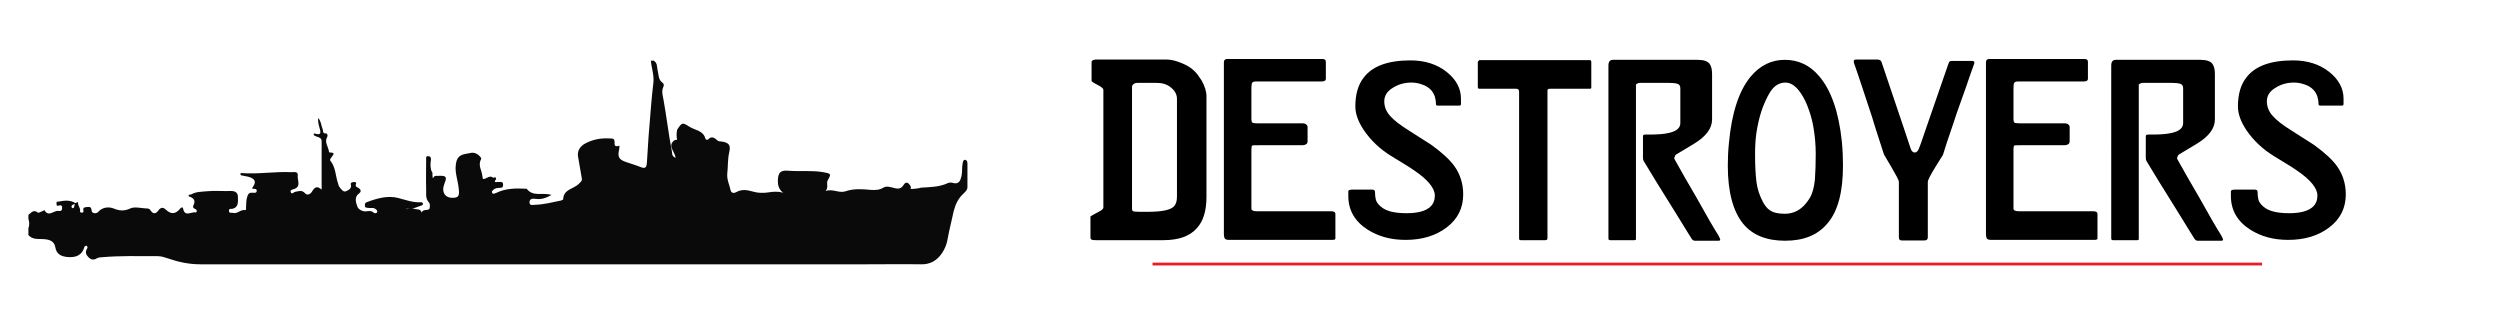
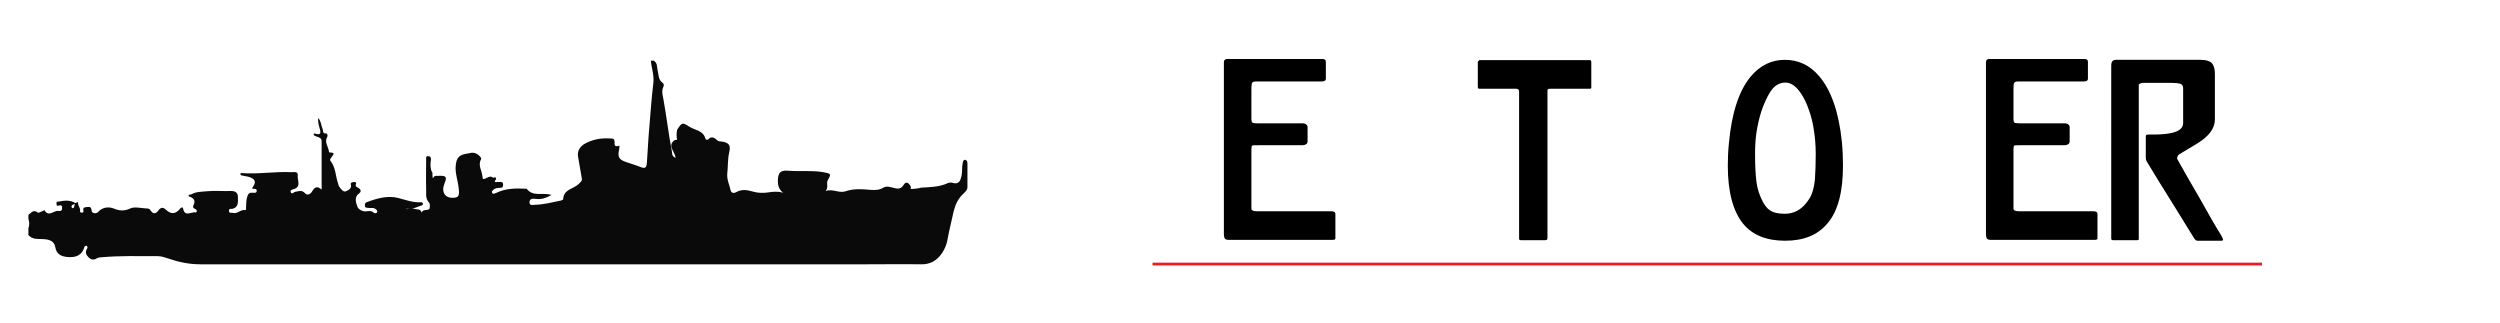
<svg xmlns="http://www.w3.org/2000/svg" version="1.1" id="Layer_1" x="0px" y="0px" viewBox="0 0 890 115" style="enable-background:new 0 0 890 115;" xml:space="preserve">
  <style type="text/css">
	.st0{fill:none;stroke:#ED1C24;stroke-miterlimit:10;}
	.st1{fill:#0A0A0A;}
</style>
  <g>
-     <path d="M429.5,70.1c0,4.9-1.1,8.6-3.4,11.1c-2.5,2.9-6.5,4.3-12,4.3h-23.8c-0.5,0-1,0-1.4-0.1c-0.5-0.1-0.7-0.4-0.7-0.8v-7.5   c0-0.1,1-0.7,3.1-1.8c1-0.5,1.5-1,1.5-1.4V32c0-0.5-0.7-1.1-2.1-1.8c-1.4-0.7-2.1-1.2-2.1-1.4V22c0-0.2,0.2-0.4,0.5-0.6   c0.3-0.1,0.7-0.2,1-0.2h25.3c1.4,0,3.2,0.4,5.1,1.2c2,0.8,3.5,1.7,4.6,2.8c1,0.9,1.8,2.1,2.7,3.5c1.1,2,1.7,3.8,1.7,5.6V70.1z    M419,70V35.2c0-1.5-0.7-2.9-2.1-4c-1.4-1.2-3.1-1.7-5.2-1.7h-6.9c-0.4,0-0.8,0.1-1.2,0.4c-0.4,0.3-0.6,0.6-0.6,1v43.3   c0,0.5,0.1,0.9,0.4,1c0.3,0.1,1,0.2,2.1,0.2h3.2c4.8,0,7.9-0.6,9.2-1.9C418.6,72.8,419,71.7,419,70z" />
    <path d="M475.4,84.5c0,0.1,0,0.3,0,0.5c-0.1,0.3-0.5,0.4-1.2,0.4h-36.4c-0.9,0-1.4-0.1-1.7-0.4c-0.2-0.2-0.4-0.8-0.4-1.7V22.2   c0-0.8,0.4-1.2,1.2-1.2h33.8c0.9,0,1.3,0.3,1.3,1v6c0,0.7-0.5,1-1.5,1h-23.5c-0.8,0-1.3,0.3-1.4,0.9c-0.1,0.6-0.1,1.5-0.1,2.7v9.9   c0,0.6,0.1,0.9,0.3,1.1c0.2,0.2,0.7,0.3,1.7,0.3h16c0.7,0,1.2,0.1,1.5,0.4c0.4,0.3,0.5,0.6,0.5,1v4.9c0,0.6-0.2,1-0.6,1.2   c-0.4,0.2-0.8,0.3-1.2,0.3h-15.6c-1.3,0-2.1,0-2.3,0.1c-0.2,0.1-0.3,0.6-0.3,1.4v21c0,0.7,0.6,1,1.9,1h26.4c1.1,0,1.6,0.3,1.6,1   V84.5z" />
-     <path d="M520.9,69.2c0,4.8-1.9,8.7-5.8,11.7c-3.9,3-8.8,4.5-14.7,4.5c-5.2,0-9.7-1.2-13.6-3.7c-4.5-2.9-6.8-6.9-6.8-11.9V69   c0-0.3,0-0.7,0-1c0.1-0.3,0.6-0.5,1.4-0.5h7.1c0.7,0,1,0.3,1,0.9c0,1,0.1,1.9,0.3,2.7c0.2,0.8,0.8,1.6,1.7,2.4   c0.9,0.8,2.1,1.4,3.6,1.8c1.5,0.4,3.4,0.6,5.7,0.6c4,0,6.8-0.8,8.4-2.3c1.1-1,1.6-2.4,1.6-4c0-2.6-2.5-5.7-7.6-9.1   c-1.4-1-4.1-2.6-8-5c-3.9-2.4-7.2-5.5-9.7-9.2c-2-3-3-5.8-3-8.4c0-4.3,1-7.8,3-10.3c3.1-4.1,8.7-6.1,16.6-6.1   c5.2,0,9.5,1.4,12.9,4.1c3.4,2.7,5.1,5.9,5.1,9.5v1.9c0,0.4-0.2,0.6-0.5,0.6h-7.8c-0.4,0-0.6-0.2-0.6-0.6c0-0.8-0.1-1.6-0.4-2.6   c-0.3-0.9-0.8-1.8-1.5-2.5c-0.7-0.7-1.7-1.4-3-1.8c-1.3-0.5-2.6-0.7-3.8-0.7c-2.5,0-4.7,0.6-6.7,1.9c-2,1.2-3,2.8-3,4.8   c0,2,0.8,3.9,2.4,5.5c1.2,1.3,3.2,2.9,6.1,4.7c4.7,3,7.5,4.8,8.3,5.3c3.7,2.7,6.5,5.2,8.2,7.6C519.8,62,520.9,65.4,520.9,69.2z" />
    <path d="M566.5,31.1c0,0.3-0.1,0.5-0.4,0.5h-14.3c-0.6,0-0.9,0.2-0.9,0.6v52.6c0,0.5-0.3,0.7-0.8,0.7h-8.7c-0.4,0-0.6-0.2-0.6-0.5   V32.7c0-0.7-0.3-1.1-1-1.1h-13.2c-0.3,0-0.5-0.2-0.5-0.7v-8.8c0-0.1,0.1-0.3,0.4-0.6c0,0,0.1-0.1,0.1-0.1h39.3   c0.4,0,0.6,0.2,0.6,0.7V31.1z" />
-     <path d="M611.7,83.7c0.5,0.9,0.7,1.4,0.7,1.6c0,0.3-0.2,0.4-0.7,0.4h-8.3c-0.4,0-0.8-0.2-1.1-0.6s-2-3.2-5.2-8.4   c-2.5-4-5-8-7.4-11.9c-2.4-4-3.9-6.4-4.5-7.4c-0.2-0.3-0.3-0.7-0.3-1.2v-7.1c0-0.6,0-0.9,0.1-1c0.1-0.1,0.3-0.2,0.8-0.2h1.4   c3.1,0,5.4-0.2,7-0.6c2.7-0.6,4-1.8,4-3.5V31.4c0-0.9-0.4-1.4-1.1-1.6c-0.7-0.2-1.8-0.3-3.2-0.3h-10.2c-0.2,0-0.4,0.1-0.7,0.2   c-0.3,0.1-0.5,0.3-0.6,0.4v55c0,0.3-0.2,0.4-0.6,0.4h-8.6c-0.4,0-0.6-0.2-0.6-0.6V23.4c0-1.4,0.5-2.1,1.6-2.1h30.2   c2.1,0,3.5,0.5,4.2,1.4c0.6,0.8,0.9,2,0.9,3.7v16.1c0,3.2-2.1,6-6.3,8.6c-2.2,1.3-4.3,2.6-6.5,3.9c-0.2,0.1-0.4,0.4-0.5,0.8   c-0.2,0.4-0.2,0.6-0.1,0.8c2.3,4.1,4.8,8.6,7.6,13.3C607.7,77.1,610.4,81.7,611.7,83.7z" />
    <path d="M635.5,85.7c-6.6,0-11.6-2-14.9-6c-3.6-4.4-5.5-11.3-5.5-20.7c0-2.4,0.1-5.2,0.4-8.1c1-10.8,3.6-18.7,7.8-23.7   c3.3-3.9,7.3-5.9,12.1-5.9c4.8,0,8.9,1.9,12.2,5.8c4.3,5,7,12.8,8.1,23.3c0.3,3.1,0.4,6,0.4,8.6c0,9.3-1.8,16.2-5.5,20.5   C647.1,83.7,642.1,85.7,635.5,85.7z M646.4,54.8c0-3.3-0.3-6.4-0.8-9.4s-1.3-5.5-2.2-7.8c-0.9-2.3-2-4.1-3.1-5.5   c-1.5-1.8-3-2.7-4.7-2.7c-1.9,0-3.6,0.9-4.9,2.6c-0.9,1.2-1.9,3.1-3,5.8c-0.8,2-1.5,4.5-2.1,7.6c-0.6,3-0.8,6.2-0.8,9.5   c0,4.2,0.2,7.5,0.5,9.9c0.3,2.4,1.1,4.8,2.3,7.1c0.7,1.3,1.5,2.3,2.4,2.9c1.2,0.9,3,1.3,5.4,1.3c2.2,0,4.2-0.7,5.8-2   c1.2-0.9,2.2-2.2,3.2-3.8c0.8-1.4,1.4-3.5,1.7-6.3C646.3,61.2,646.4,58.2,646.4,54.8z" />
-     <path d="M702.7,23c-1,2.7-1.9,5.4-2.8,8c-2.8,7.8-4.3,12.1-4.5,12.9c-1.8,5.2-3,8.9-3.7,11.2c-1,1.6-1.9,3.1-2.8,4.5   c-1.7,2.8-2.6,4.5-2.6,5.2v19.7c0,0.7-0.4,1.1-1.2,1.1H677c-0.7,0-1-0.4-1-1.1V64.7c0-0.5-0.9-2.2-2.6-5.1   c-0.9-1.5-1.8-3.1-2.7-4.6c-1.4-4.4-2.9-8.8-4.2-13.2c-0.5-1.6-1.8-5.4-3.8-11.5c-1.2-3.8-2.2-6.4-2.7-7.9c-0.2-0.8,0-1.2,0.7-1.2   h7.7c0.7,0,1.2,0.3,1.4,0.8l8.1,24c0.8,2.3,1.5,4.6,2.3,6.9c0.3,0.9,0.8,1.4,1.5,1.4c0.5,0,1-0.4,1.4-1.3c0.2-0.5,1.1-2.8,2.4-6.8   l8.1-23.4c0.2-0.6,0.4-0.9,0.6-1c0.2-0.1,0.5-0.1,0.8-0.1h7.1c0.5,0,0.8,0.2,0.8,0.7C702.8,22.5,702.8,22.8,702.7,23z" />
    <path d="M746.7,84.5c0,0.1,0,0.3,0,0.5c-0.1,0.3-0.5,0.4-1.2,0.4h-36.4c-0.9,0-1.4-0.1-1.7-0.4c-0.2-0.2-0.4-0.8-0.4-1.7V22.2   c0-0.8,0.4-1.2,1.2-1.2h33.8c0.9,0,1.3,0.3,1.3,1v6c0,0.7-0.5,1-1.5,1h-23.5c-0.8,0-1.3,0.3-1.4,0.9c-0.1,0.6-0.1,1.5-0.1,2.7v9.9   c0,0.6,0.1,0.9,0.3,1.1c0.2,0.2,0.7,0.3,1.7,0.3h16c0.7,0,1.2,0.1,1.5,0.4c0.4,0.3,0.5,0.6,0.5,1v4.9c0,0.6-0.2,1-0.6,1.2   c-0.4,0.2-0.8,0.3-1.2,0.3h-15.6c-1.3,0-2.1,0-2.3,0.1c-0.2,0.1-0.3,0.6-0.3,1.4v21c0,0.7,0.6,1,1.9,1h26.4c1.1,0,1.6,0.3,1.6,1   V84.5z" />
    <path d="M790.7,83.7c0.5,0.9,0.7,1.4,0.7,1.6c0,0.3-0.2,0.4-0.7,0.4h-8.3c-0.4,0-0.8-0.2-1.1-0.6s-2-3.2-5.2-8.4   c-2.5-4-5-8-7.4-11.9c-2.4-4-3.9-6.4-4.5-7.4c-0.2-0.3-0.3-0.7-0.3-1.2v-7.1c0-0.6,0-0.9,0.1-1c0.1-0.1,0.3-0.2,0.8-0.2h1.4   c3.1,0,5.4-0.2,7-0.6c2.7-0.6,4-1.8,4-3.5V31.4c0-0.9-0.4-1.4-1.1-1.6c-0.7-0.2-1.8-0.3-3.2-0.3h-10.2c-0.2,0-0.4,0.1-0.7,0.2   c-0.3,0.1-0.5,0.3-0.6,0.4v55c0,0.3-0.2,0.4-0.6,0.4h-8.6c-0.4,0-0.6-0.2-0.6-0.6V23.4c0-1.4,0.5-2.1,1.6-2.1h30.2   c2.1,0,3.5,0.5,4.2,1.4c0.6,0.8,0.9,2,0.9,3.7v16.1c0,3.2-2.1,6-6.3,8.6c-2.2,1.3-4.3,2.6-6.5,3.9c-0.2,0.1-0.4,0.4-0.5,0.8   c-0.2,0.4-0.2,0.6-0.1,0.8c2.3,4.1,4.8,8.6,7.6,13.3C786.7,77.1,789.4,81.7,790.7,83.7z" />
-     <path d="M835.1,69.2c0,4.8-1.9,8.7-5.8,11.7c-3.9,3-8.8,4.5-14.7,4.5c-5.2,0-9.7-1.2-13.6-3.7c-4.5-2.9-6.8-6.9-6.8-11.9V69   c0-0.3,0-0.7,0-1c0.1-0.3,0.6-0.5,1.4-0.5h7.1c0.7,0,1,0.3,1,0.9c0,1,0.1,1.9,0.3,2.7c0.2,0.8,0.8,1.6,1.7,2.4   c0.9,0.8,2.1,1.4,3.6,1.8c1.5,0.4,3.4,0.6,5.7,0.6c4,0,6.8-0.8,8.4-2.3c1.1-1,1.6-2.4,1.6-4c0-2.6-2.5-5.7-7.6-9.1   c-1.4-1-4.1-2.6-8-5c-3.9-2.4-7.2-5.5-9.7-9.2c-2-3-3-5.8-3-8.4c0-4.3,1-7.8,3-10.3c3.1-4.1,8.7-6.1,16.6-6.1   c5.2,0,9.5,1.4,12.9,4.1c3.4,2.7,5.1,5.9,5.1,9.5v1.9c0,0.4-0.2,0.6-0.5,0.6h-7.8c-0.4,0-0.6-0.2-0.6-0.6c0-0.8-0.1-1.6-0.4-2.6   c-0.3-0.9-0.8-1.8-1.5-2.5c-0.7-0.7-1.7-1.4-3-1.8c-1.3-0.5-2.6-0.7-3.8-0.7c-2.5,0-4.7,0.6-6.7,1.9c-2,1.2-3,2.8-3,4.8   c0,2,0.8,3.9,2.4,5.5c1.2,1.3,3.2,2.9,6.1,4.7c4.7,3,7.5,4.8,8.3,5.3c3.7,2.7,6.5,5.2,8.2,7.6C834,62,835.1,65.4,835.1,69.2z" />
  </g>
  <line class="st0" x1="410.3" y1="94" x2="805.3" y2="94" />
  <g>
    <path class="st1" d="M26.8,72.3c0.4,0,1-0.8,1,0.1c0,1,0.9,1.7,0.7,2.7c-0.1,0.4,0.2,0.6,0.6,0.6c0.5,0,0.7-0.2,0.6-0.7   c-0.3-1.3,0.6-1.2,1.4-1.3c0.9-0.1,1.4,0,1.5,1.2c0.2,1.5,2,1,2.3,0.6c1.6-1.9,4-1.9,5.5-1.3c2.2,0.9,3.8,1,6,0   c1.5-0.7,3.7-0.1,5.6,0c0.6,0,1.2,0,1.6,0.7c0.9,1.4,1.9,1.3,2.8,0c0.8-1.1,1.7-1.2,2.6-0.3c1.9,1.8,3.5,1.7,5.2-0.4   c0.4-0.5,0.9-0.5,1,0.1c0.6,3,2.8,1.1,4.2,1.3c0.9,0.2,0.8-0.9,0.1-1.2c-0.7-0.3-1-0.6-0.6-1.4c0.9-1.8-0.2-2.6-1.7-3.1   c-0.2-0.9,0.6-0.5,0.9-0.7c1.7-1,3.6-0.9,5.4-1.1c2.9-0.3,5.9,0,8.8-0.1c1.6,0,2.4,0.7,2.4,2.2c0,1.6,0.3,3.5-1.8,4.1   c-0.5,0.2-1.4-0.3-1.4,0.8c0.1,1,1,0.5,1.5,0.7c1.6,0.4,2.6-1.3,4.3-1c0.4,0.1,0.3-0.8,0.3-1.2c0.1-1.2,0-2.3,0.4-3.5   c0.3-1,0.6-1.5,1.7-1.5c0.7,0,1.7,0.3,1.7-0.7c0-1-1.2-0.4-1.7-0.9c1.7-2.1,1.3-3.4-1.4-4.1c-0.8-0.2-1.7-0.3-2.5-0.5   c-0.3-0.3-0.3-0.5,0-0.8c6,0.5,12-0.6,18-0.3c0.9,0,2.4-0.4,2.2,1.3c-0.2,1.6,1.3,3.8-1.3,4.7c-0.6,0.2-1.5,0.3-1.2,1.1   c0.4,1,1,0,1.6-0.1c1.2-0.2,2.3-0.8,3.5,0.5c1,1.1,2.2,0,2.6-0.8c0.9-1.4,1.7-1.9,3.3-0.5c0-6,0-11.6,0-17.2c0-1.7-1.9-1.4-2.8-2.2   c-0.1-0.5,0-0.7,0.6-0.5c1.4,0.4,2.1,0.2,1.6-1.5c-0.3-1.2-0.8-2.4-0.6-4.1c1.1,1.3,1,2.7,1.5,3.8c0.3,0.6-0.1,1.9,1.3,1.7   c0.5,0,0.6,0.9,0.4,1.2c-1,1.7,0.1,3.2,0.5,4.7c0.1,0.4,0,0.9,0.5,0.9c2.1,0,1,0.9,0.5,1.7c-0.3,0.4-0.7,0.8-0.4,1.2   c1.9,2.3,1.8,5.3,2.7,8c0.2,0.4,0.2,1,0.5,1.3c0.6,0.9,1.5,2,2.3,1.6c0.7-0.3,2.2-0.8,1.8-2.4c-0.2-0.7,0.5-0.9,1.1-0.9   c0.5,0,1,0.1,0.7,0.8c-0.3,0.9,0.4,1,0.9,1.3c0.7,0.4,1.2,1.2,0.3,1.9c-1.9,1.3-1.2,3.3-0.7,4.7c0.3,1,1.9,2,3.5,1.7   c0.7-0.1,1.6-0.2,2.3,0.5c0.3,0.3,1,0.3,1.2-0.1c0.3-0.6-0.2-1-0.7-1.3c-0.8-0.5-1.7-0.1-2.6-0.3c-0.5-0.1-1,0-1-0.8   c0-0.5-0.1-0.9,0.6-1.2c3.7-1.4,7.6-2.5,11.3-1.5c2.7,0.7,5.3,1.7,8.2,1.5c0.2,0,0.4,0.2,0.5,0.3c0.2,0.3,0,0.7-0.3,0.8   c-0.8,0.3-1.6,0.6-2.5,0.9c-1.1,0.1-2.3,0.5-3.3,0.3c0.9,0.5,2.1-0.6,3.2,0.1c0.9,0.2,2.2-0.1,2.5,1.3c0.5-1.3,1.8-0.7,2.6-1.2   c0.4-0.2,0.5-2,0-2.4c-1.4-1.5-0.9-3.3-1-5c-0.1-3.4,0-6.9,0-10.3c0-0.6-0.2-1.2,0.7-1.2c0.8,0,1.1,0.5,1,1.3   c-0.2,1.4-0.3,2.8,0.3,4.2c0.5,0.5,0.1,1.2,0.3,1.8c0.1,0.2-0.1,0.5,0.1,0.5c0.1,0,0.3-0.4,0.4-0.5c0.5-0.5,1.2-0.2,1.8-0.3   c2.6-0.1,2.9,0.4,1.9,2.8c-1.2,3.1,0.3,5.3,3.4,5c1.4-0.1,1.8-0.6,1.8-2.1c-0.1-1.9-0.5-3.7-0.9-5.6c-0.4-1.9-0.5-3.7,0.1-5.6   c0.8-2.3,3-2.2,4.7-2.6c1.4-0.4,2.8,0.2,3.8,1.5c0.1,0.2,0.3,0.5,0.2,0.6c-0.7,1.2-0.6,2.5-0.2,3.6c0.4,1.1,0.6,2.3,0.8,3.5   c1.3,0.2,2.3-1.6,3.7-0.4c0.5-0.2,1-0.4,1,0.5c-1.2,1.5,0.3,0.9,0.8,1c0.7,0.1,1.7-0.4,1.7,1c0,1.3-0.9,1-1.7,1.1   c-1,0-1.8,0.5-2.3,1.3c0.1,1.2,0.9,0.7,1.5,0.5c3.4-1.7,7.1-1.7,10.7-1.5c0.1,0,0.2,0,0.2,0c2.2,3,5.7,1.2,8.8,2.2   c-1.9,1.1-3.6,1.7-5.6,1.4c-0.9-0.1-2.2-0.2-2.2,1.2c0,1.4,1.3,0.9,2.1,0.9c3.1-0.1,6.1-0.9,9.1-1.5c0.3-0.1,0.8-0.3,0.8-0.5   c0.1-3.6,3.8-3.6,5.6-5.5c0.7-0.7,1.2-1,1-2c-0.5-2.5-0.8-5-1.3-7.5c-0.4-2,0.6-3.8,2.5-4.8c2.8-1.5,5.7-2,8.8-1.8   c0.6,0,1.4-0.1,1.6,0.7c0.3,0.9-0.5,2.6,1.7,1.9c0.2-0.1,0.1,0.8,0,1.3c-0.6,2.7-0.1,3.6,2.5,4.5c1.7,0.6,3.5,1.1,5.2,1.8   c1.9,0.8,2.1-0.3,2.2-1.7c0.3-4.4,0.5-8.8,0.9-13.1c0.4-5.1,0.8-10.2,1.4-15.3c0.3-2.7-0.7-5.2-0.9-7.8c0.3,0,0.6,0,1,0   c1.4,0.8,1.1,2.2,1.4,3.4c0.4,1.6,0.2,3.4,1.8,4.5c0.4,0.3,0.5,0.8,0.3,1.3c-0.8,1.6-0.3,3.1,0,4.7c1.1,6.1,1.8,12.3,3,18.5   c0.1,0.7-0.1,1.6,1.3,2.2c-0.2-2.3-3.2-4.4-0.2-6.4c0.4,0.1,0.8,0,0.7-0.2c-0.2-1.2-0.2-2.4,0.1-3.5c1.7-2.5,1.8-2.6,4.3-1   c2,1.3,4.9,1.3,5.7,4.2c0.1,0.4,0.6,0.7,1,0.3c1.3-1.3,2.3-0.5,3.3,0.4c0.4,0.4,1,0.3,1.6,0.4c2.5,0.4,3.2,1.3,2.6,3.8   c-0.6,2.5-0.4,5.1-0.7,7.6c-0.2,2.2,0.8,4,1.2,6c0.3,1.1,1.4,1,2,0.6c2-1.1,3.8-0.8,5.9-0.2c1.7,0.5,3.6,0.6,5.5,0.3   c1.8-0.3,3.5-0.4,5.3,0.1c-1.5-1.1-1.9-2.5-1.9-4.3c0.1-3,1-3.8,4-3.5c4.1,0.3,8.1-0.2,12.2,0.5c2.7,0.5,2.9,0.6,1.6,2.8   c-0.7,1.3,0.4,2.5-0.8,3.9c2.6-0.9,4.8,0.9,7.1,0.1c2.9-1,5.9-0.8,8.9-0.5c1.6,0.1,3.1,0.1,4.6-0.8c0.9-0.6,2.2-0.3,3.3,0   c1.5,0.4,2.8,0.8,3.9-1c0.8-1.3,1.8-0.9,2.6,0.8c0,0.3-0.5,0.7,0.3,0.7c1.2-0.1,2.3-0.2,3.4-0.5c3.2-0.2,6.4-0.2,9.4-1.6   c0.5-0.2,1.1-0.3,1.7-0.1c2.3,0.7,2.8-0.8,3.2-2.5c0.3-1.5,0.1-3,0.4-4.5c0.1-0.5,0.2-1.2,0.9-1.2c0.6,0.1,0.8,0.7,0.8,1.3   c0,2.8,0,5.6,0,8.4c0,1.1-0.8,1.7-1.5,2.4c-1.8,1.7-2.8,3.8-3.4,6.2c-0.7,3.4-1.6,6.7-2.2,10.1c-0.3,1.8-1,3.4-2,4.9   c-1.8,2.6-4.2,4-7.5,3.9c-6.4-0.1-12.8,0-19.2,0c-79.1,0-158.2,0-237.3,0c-4,0-7.8-0.8-11.5-2.1c-1.2-0.4-2.4-0.8-3.7-0.8   c-6.7,0-13.4-0.2-20.1,0.4c-0.5,0-1,0.1-1.4,0.3c-1.1,0.7-2,0.7-3-0.2c-1-1-1.4-1.9-0.6-3.2c0.2-0.3,0.2-0.6-0.1-1   c-0.9-0.1-1,0.8-1.2,1.4c-1.2,2.4-3.3,2.8-5.7,2.6c-2.2-0.2-3.9-1-4.3-3.4c-0.3-1.9-1.6-2.7-3.5-2.9c-2.1-0.3-4.4,0.4-6.1-1.5   c0-0.8,0-1.6,0-2.4c0.4-1.1,0.4-2.2,0-3.4c0-0.5,0-1,0-1.4c1-0.7,1.8-2.1,3.4-0.8c0.2,0.2,0.9-0.3,1.3-0.4c0.4-0.1,1-0.5,1-0.5   c1.5,2.7,3.4,0,5,0.3c0.6,0.1,1.3,0,1.3-0.9c0.1-1-0.3-1.3-1.3-1c-0.8,0.3-0.6-0.4-0.7-0.8c0-0.4,0-0.7,0.6-0.6   C23.2,71.3,25.1,71.2,26.8,72.3c-0.1,0.3-0.4,0.4-0.7,0.5c-0.4,0.2-0.8,0.4-0.6,1c0.1,0.1,0.2,0.3,0.3,0.3c0.7,0,0.6-0.6,0.7-1   C26.6,72.8,26.6,72.5,26.8,72.3z" />
  </g>
</svg>